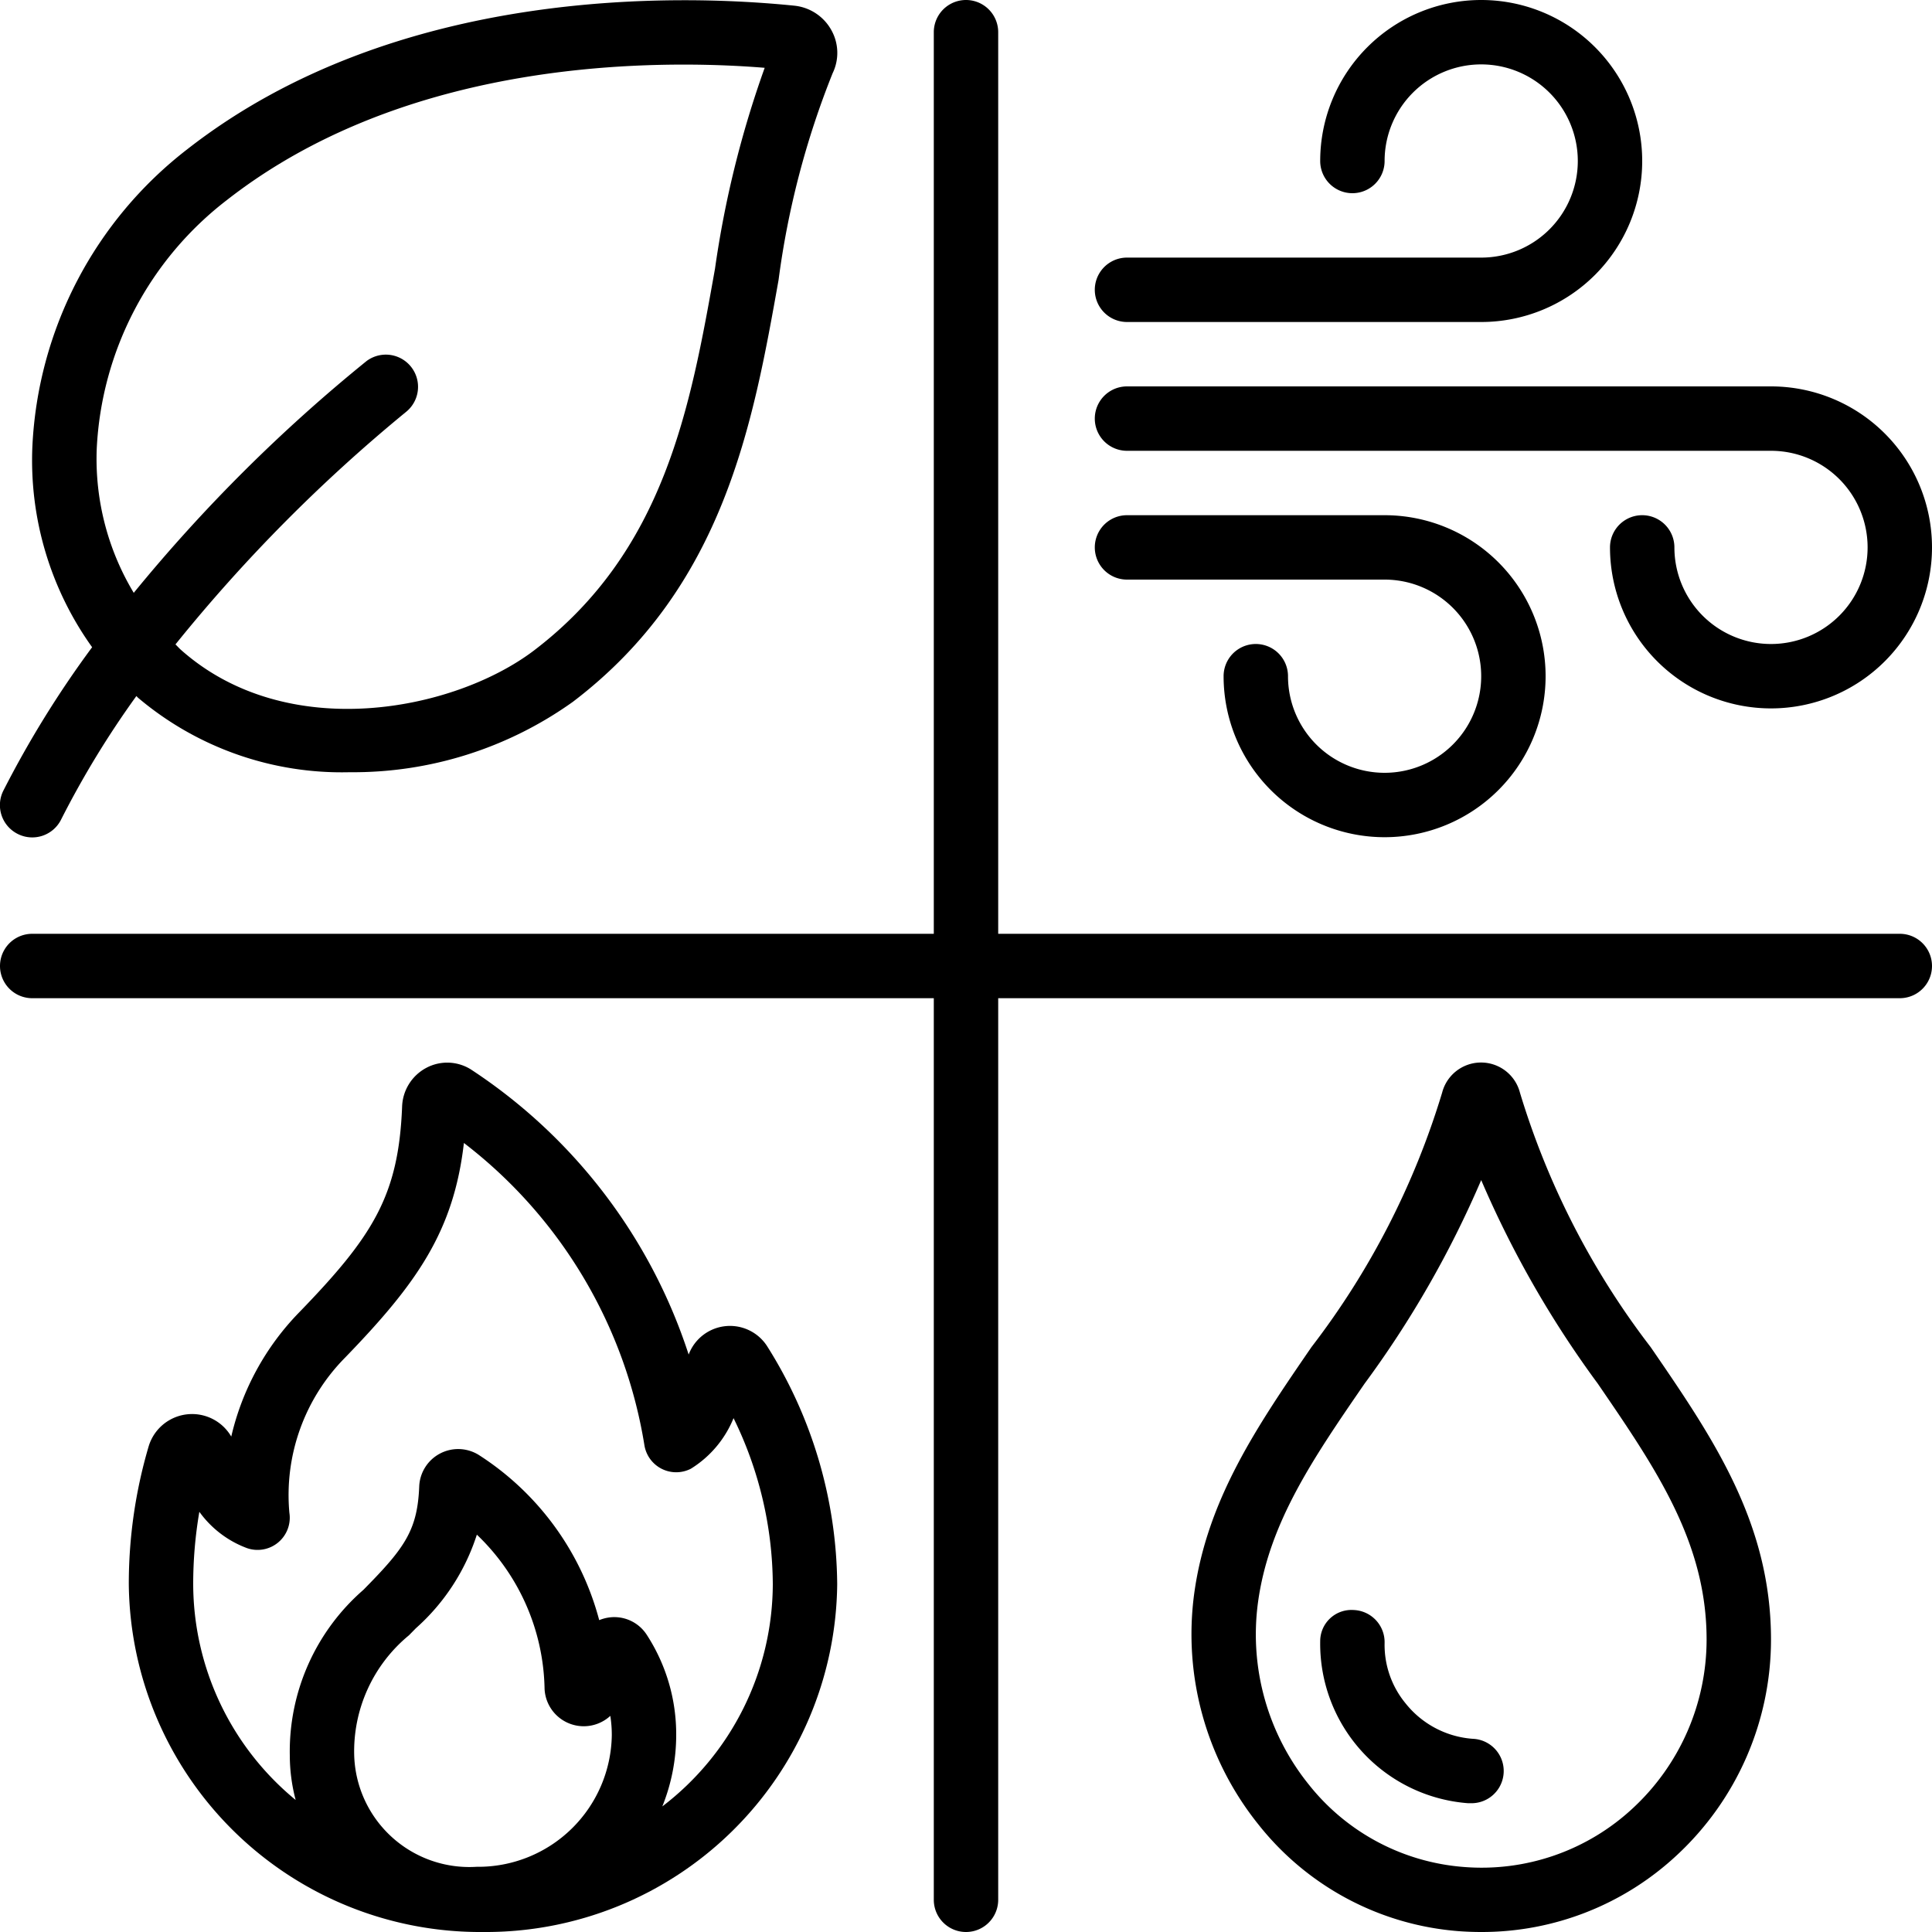
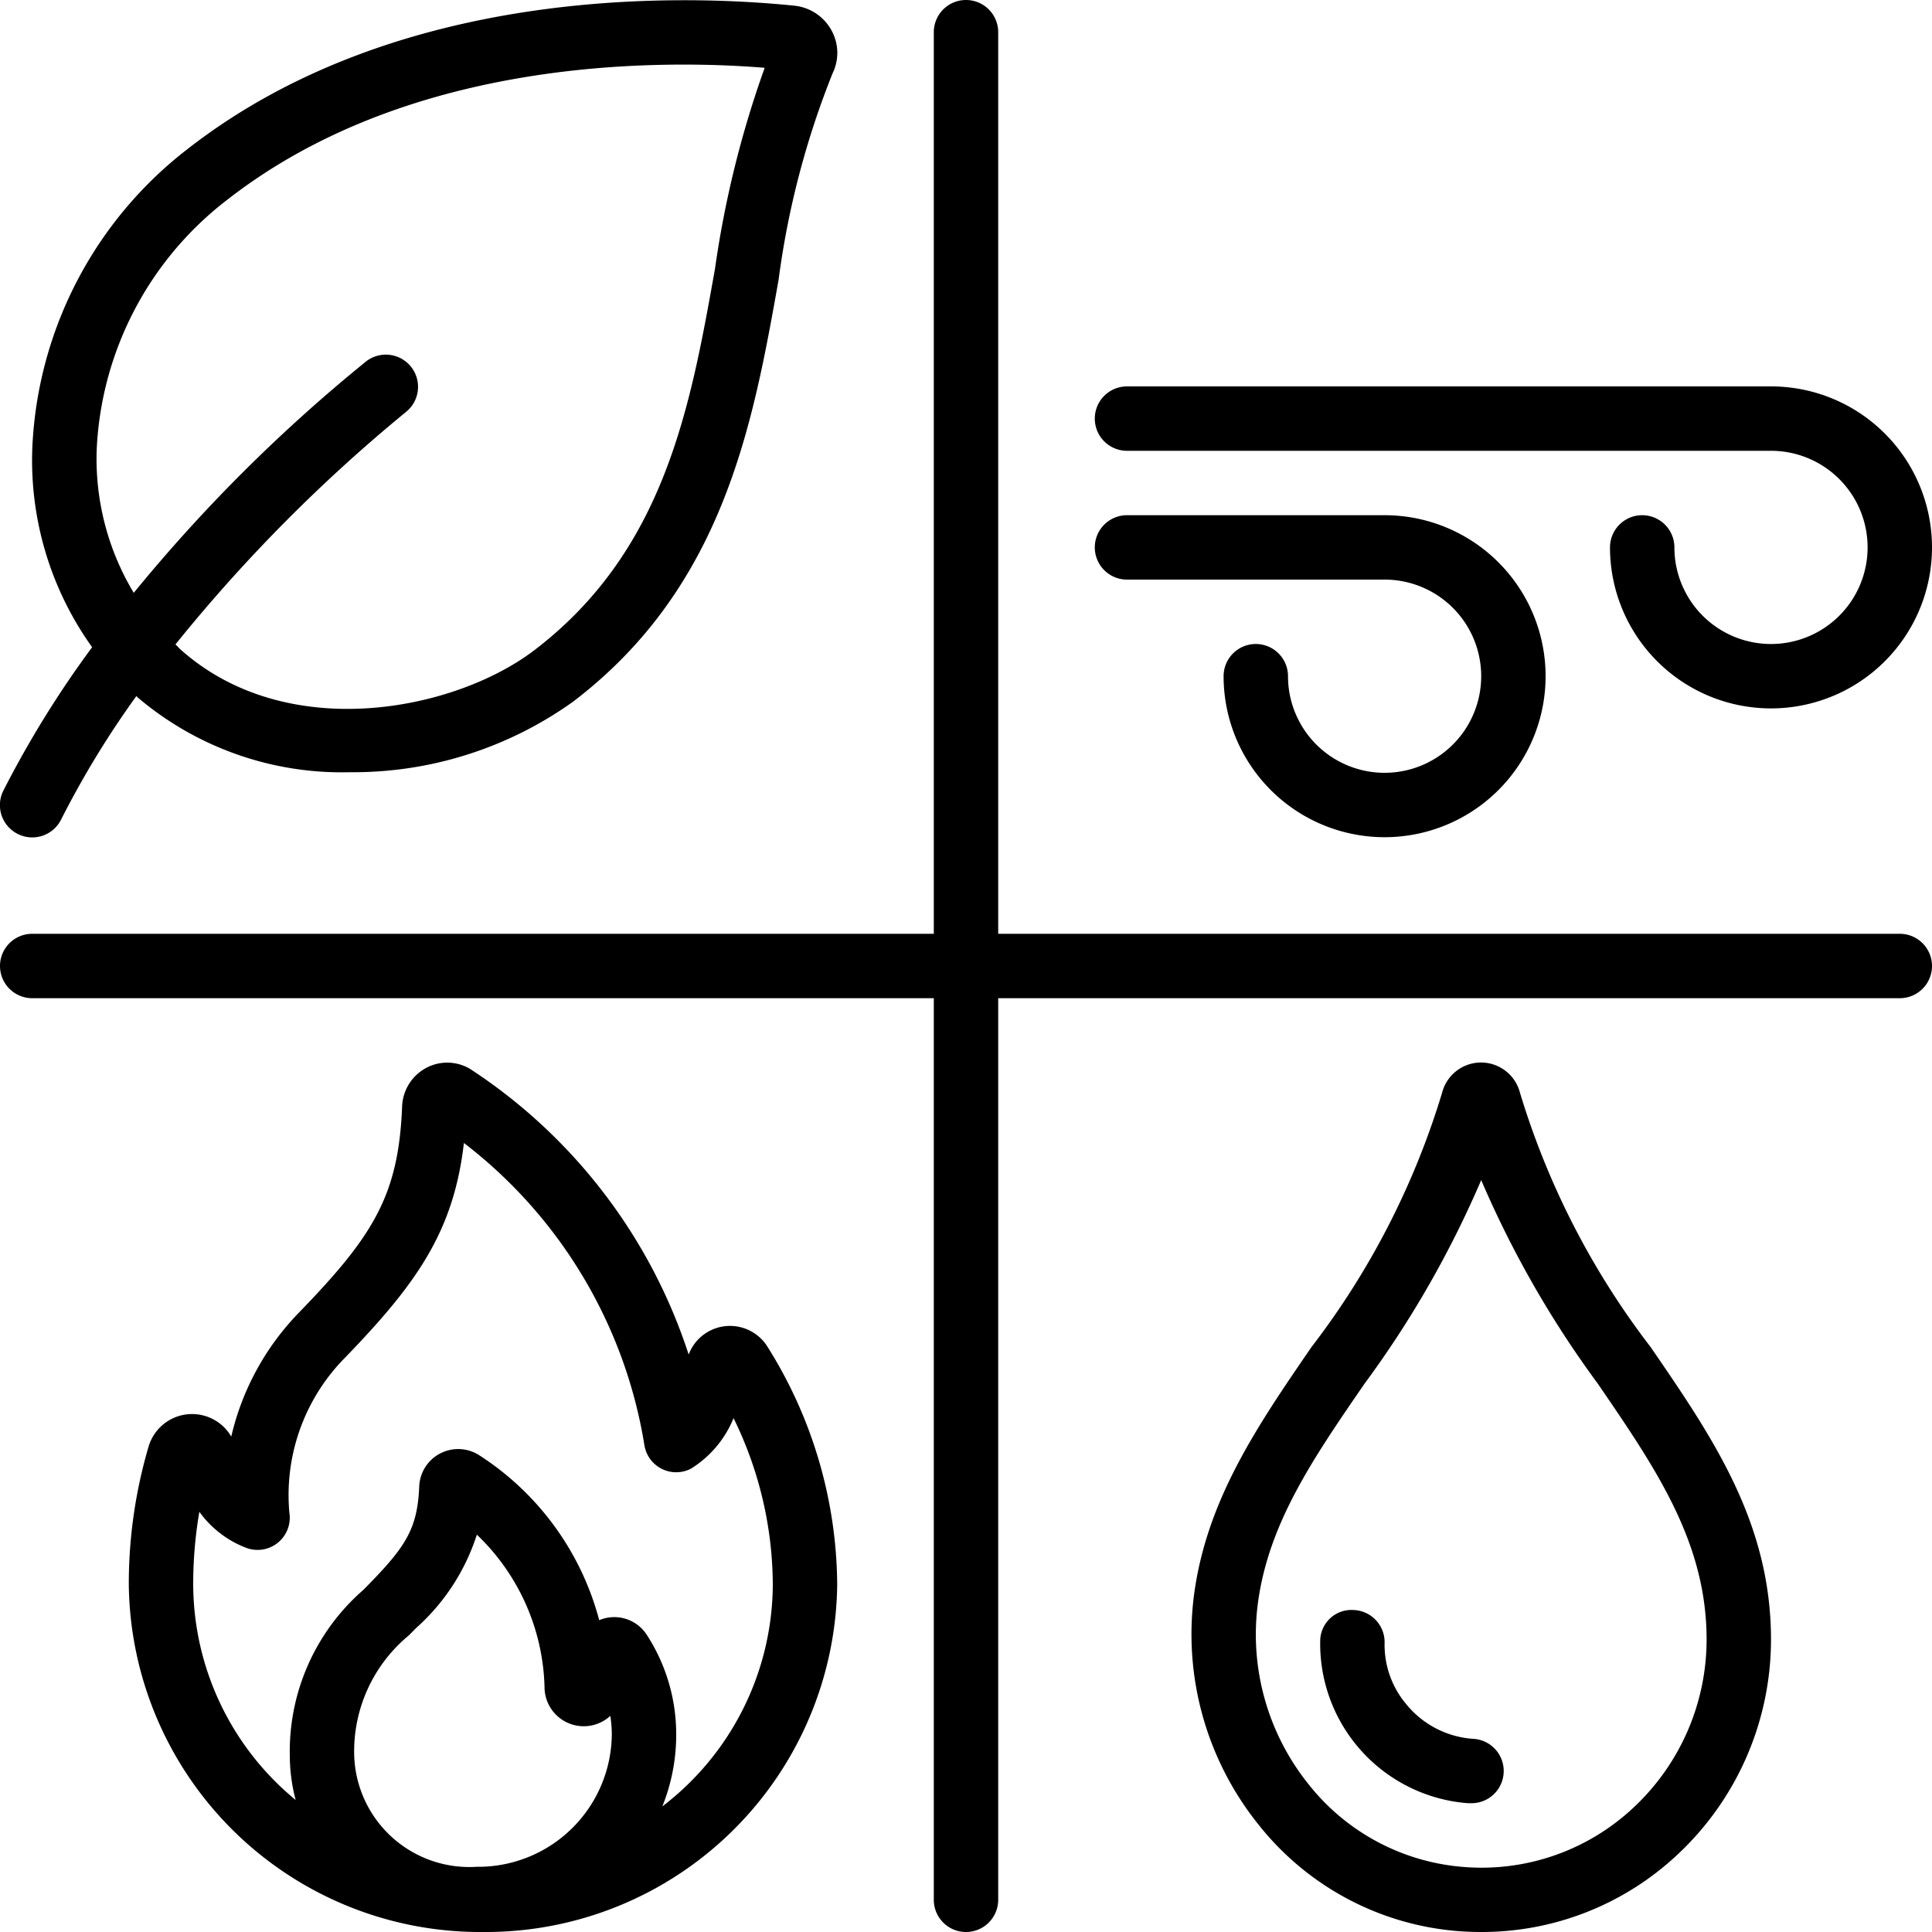
<svg xmlns="http://www.w3.org/2000/svg" id="Icons" viewBox="0 0 60 60" width="512" height="512">
  <path d="M15,60A10.915,10.915,0,0,0,26,49.2a14.035,14.035,0,0,0-2.171-7.385,1.371,1.371,0,0,0-2.442.252,16.784,16.784,0,0,0-6.765-8.856,1.383,1.383,0,0,0-1.388-.045,1.418,1.418,0,0,0-.746,1.194c-.108,2.763-.895,4.023-3.206,6.406a8.169,8.169,0,0,0-2.1,3.848,1.408,1.408,0,0,0-2.568.313A15.082,15.082,0,0,0,4,49.2,10.915,10.915,0,0,0,15,60Zm1.912-7.556a1.218,1.218,0,0,0,2.042.844,3.862,3.862,0,0,1,.046.6,4.149,4.149,0,0,1-4.2,4.087,3.577,3.577,0,0,1-3.8-3.46,4.668,4.668,0,0,1,1.7-3.729l.215-.219a6.569,6.569,0,0,0,1.894-2.907A6.783,6.783,0,0,1,16.912,52.444ZM6.191,46.95a3.189,3.189,0,0,0,1.484,1.13,1,1,0,0,0,1.312-1.1,6.068,6.068,0,0,1,1.731-4.819c2.226-2.3,3.372-3.917,3.689-6.665a14.805,14.805,0,0,1,5.606,9.388,1,1,0,0,0,1.442.729,3.314,3.314,0,0,0,1.326-1.571A11.82,11.82,0,0,1,24,49.2a8.715,8.715,0,0,1-3.431,6.9A5.938,5.938,0,0,0,21,53.886a5.666,5.666,0,0,0-.917-3.12,1.2,1.2,0,0,0-1.2-.529,1.267,1.267,0,0,0-.274.078,8.751,8.751,0,0,0-3.746-5.134h0a1.211,1.211,0,0,0-1.844.987c-.052,1.283-.41,1.849-1.532,3l-.2.205A6.65,6.65,0,0,0,9,54.513,5.445,5.445,0,0,0,9.182,55.9,8.7,8.7,0,0,1,6,49.2,13.322,13.322,0,0,1,6.191,46.95Z" />
  <path d="M45.287,59.973c.24.018.48.027.717.027a8.875,8.875,0,0,0,6.077-2.39A9.137,9.137,0,0,0,55,50.918c0-3.638-1.815-6.282-3.737-9.082a24.683,24.683,0,0,1-4.059-7.9,1.248,1.248,0,0,0-2.418,0,24.676,24.676,0,0,1-4.058,7.9c-1.668,2.431-3.245,4.727-3.643,7.67a9.437,9.437,0,0,0,2.005,7.166A8.79,8.79,0,0,0,45.287,59.973Zm-6.22-10.2c.334-2.471,1.713-4.48,3.309-6.8A31.654,31.654,0,0,0,46,36.649a31.682,31.682,0,0,0,3.619,6.319C51.431,45.614,53,47.9,53,50.918a7.141,7.141,0,0,1-2.277,5.225,6.891,6.891,0,0,1-5.282,1.836,6.806,6.806,0,0,1-4.8-2.564A7.43,7.43,0,0,1,39.067,49.773Z" />
  <path d="M45.587,56c.025,0,.051,0,.075,0a1,1,0,0,0,.073-2,2.936,2.936,0,0,1-2.083-1.1A2.854,2.854,0,0,1,43,51.026,1,1,0,0,0,42.027,50,.97.97,0,0,0,41,50.974,4.967,4.967,0,0,0,45.587,56Z" />
  <path d="M59,29H31V1a1,1,0,0,0-2,0V29H1a1,1,0,0,0,0,2H29V59a1,1,0,0,0,2,0V31H59a1,1,0,0,0,0-2Z" />
  <path d="M.553,25.9A1,1,0,0,0,1.9,25.447a28.773,28.773,0,0,1,2.335-3.83c.019.017.035.037.054.054a9.8,9.8,0,0,0,6.573,2.311,11.742,11.742,0,0,0,6.93-2.187c4.69-3.566,5.591-8.633,6.387-13.1a26.5,26.5,0,0,1,1.68-6.423A1.445,1.445,0,0,0,25.821.94,1.487,1.487,0,0,0,24.665.176c-3.5-.355-12.339-.63-18.851,4.461a12.4,12.4,0,0,0-4.808,9.218A9.964,9.964,0,0,0,2.861,20.1,31.615,31.615,0,0,0,.105,24.553,1,1,0,0,0,.553,25.9ZM3.005,13.92A10.373,10.373,0,0,1,7.046,6.213c4.466-3.491,10.22-4.207,14.184-4.207.958,0,1.812.042,2.518.1a31.57,31.57,0,0,0-1.543,6.239c-.768,4.31-1.561,8.768-5.628,11.861C14.1,22.08,8.915,23.115,5.614,20.177c-.058-.052-.108-.111-.165-.164a49.508,49.508,0,0,1,7.165-7.224,1,1,0,0,0-1.228-1.578,49.866,49.866,0,0,0-7.232,7.2A8.066,8.066,0,0,1,3.005,13.92Z" />
-   <path d="M46,8H35a1,1,0,0,0,0,2H46a5,5,0,1,0-5-5,1,1,0,0,0,2,0,3,3,0,1,1,3,3Z" />
  <path d="M43,24a3,3,0,0,1-3-3,1,1,0,0,0-2,0,5,5,0,1,0,5-5H35a1,1,0,0,0,0,2h8a3,3,0,0,1,0,6Z" />
  <path d="M55,12H35a1,1,0,0,0,0,2H55a3,3,0,1,1-3,3,1,1,0,0,0-2,0,5,5,0,1,0,5-5Z" />
</svg>